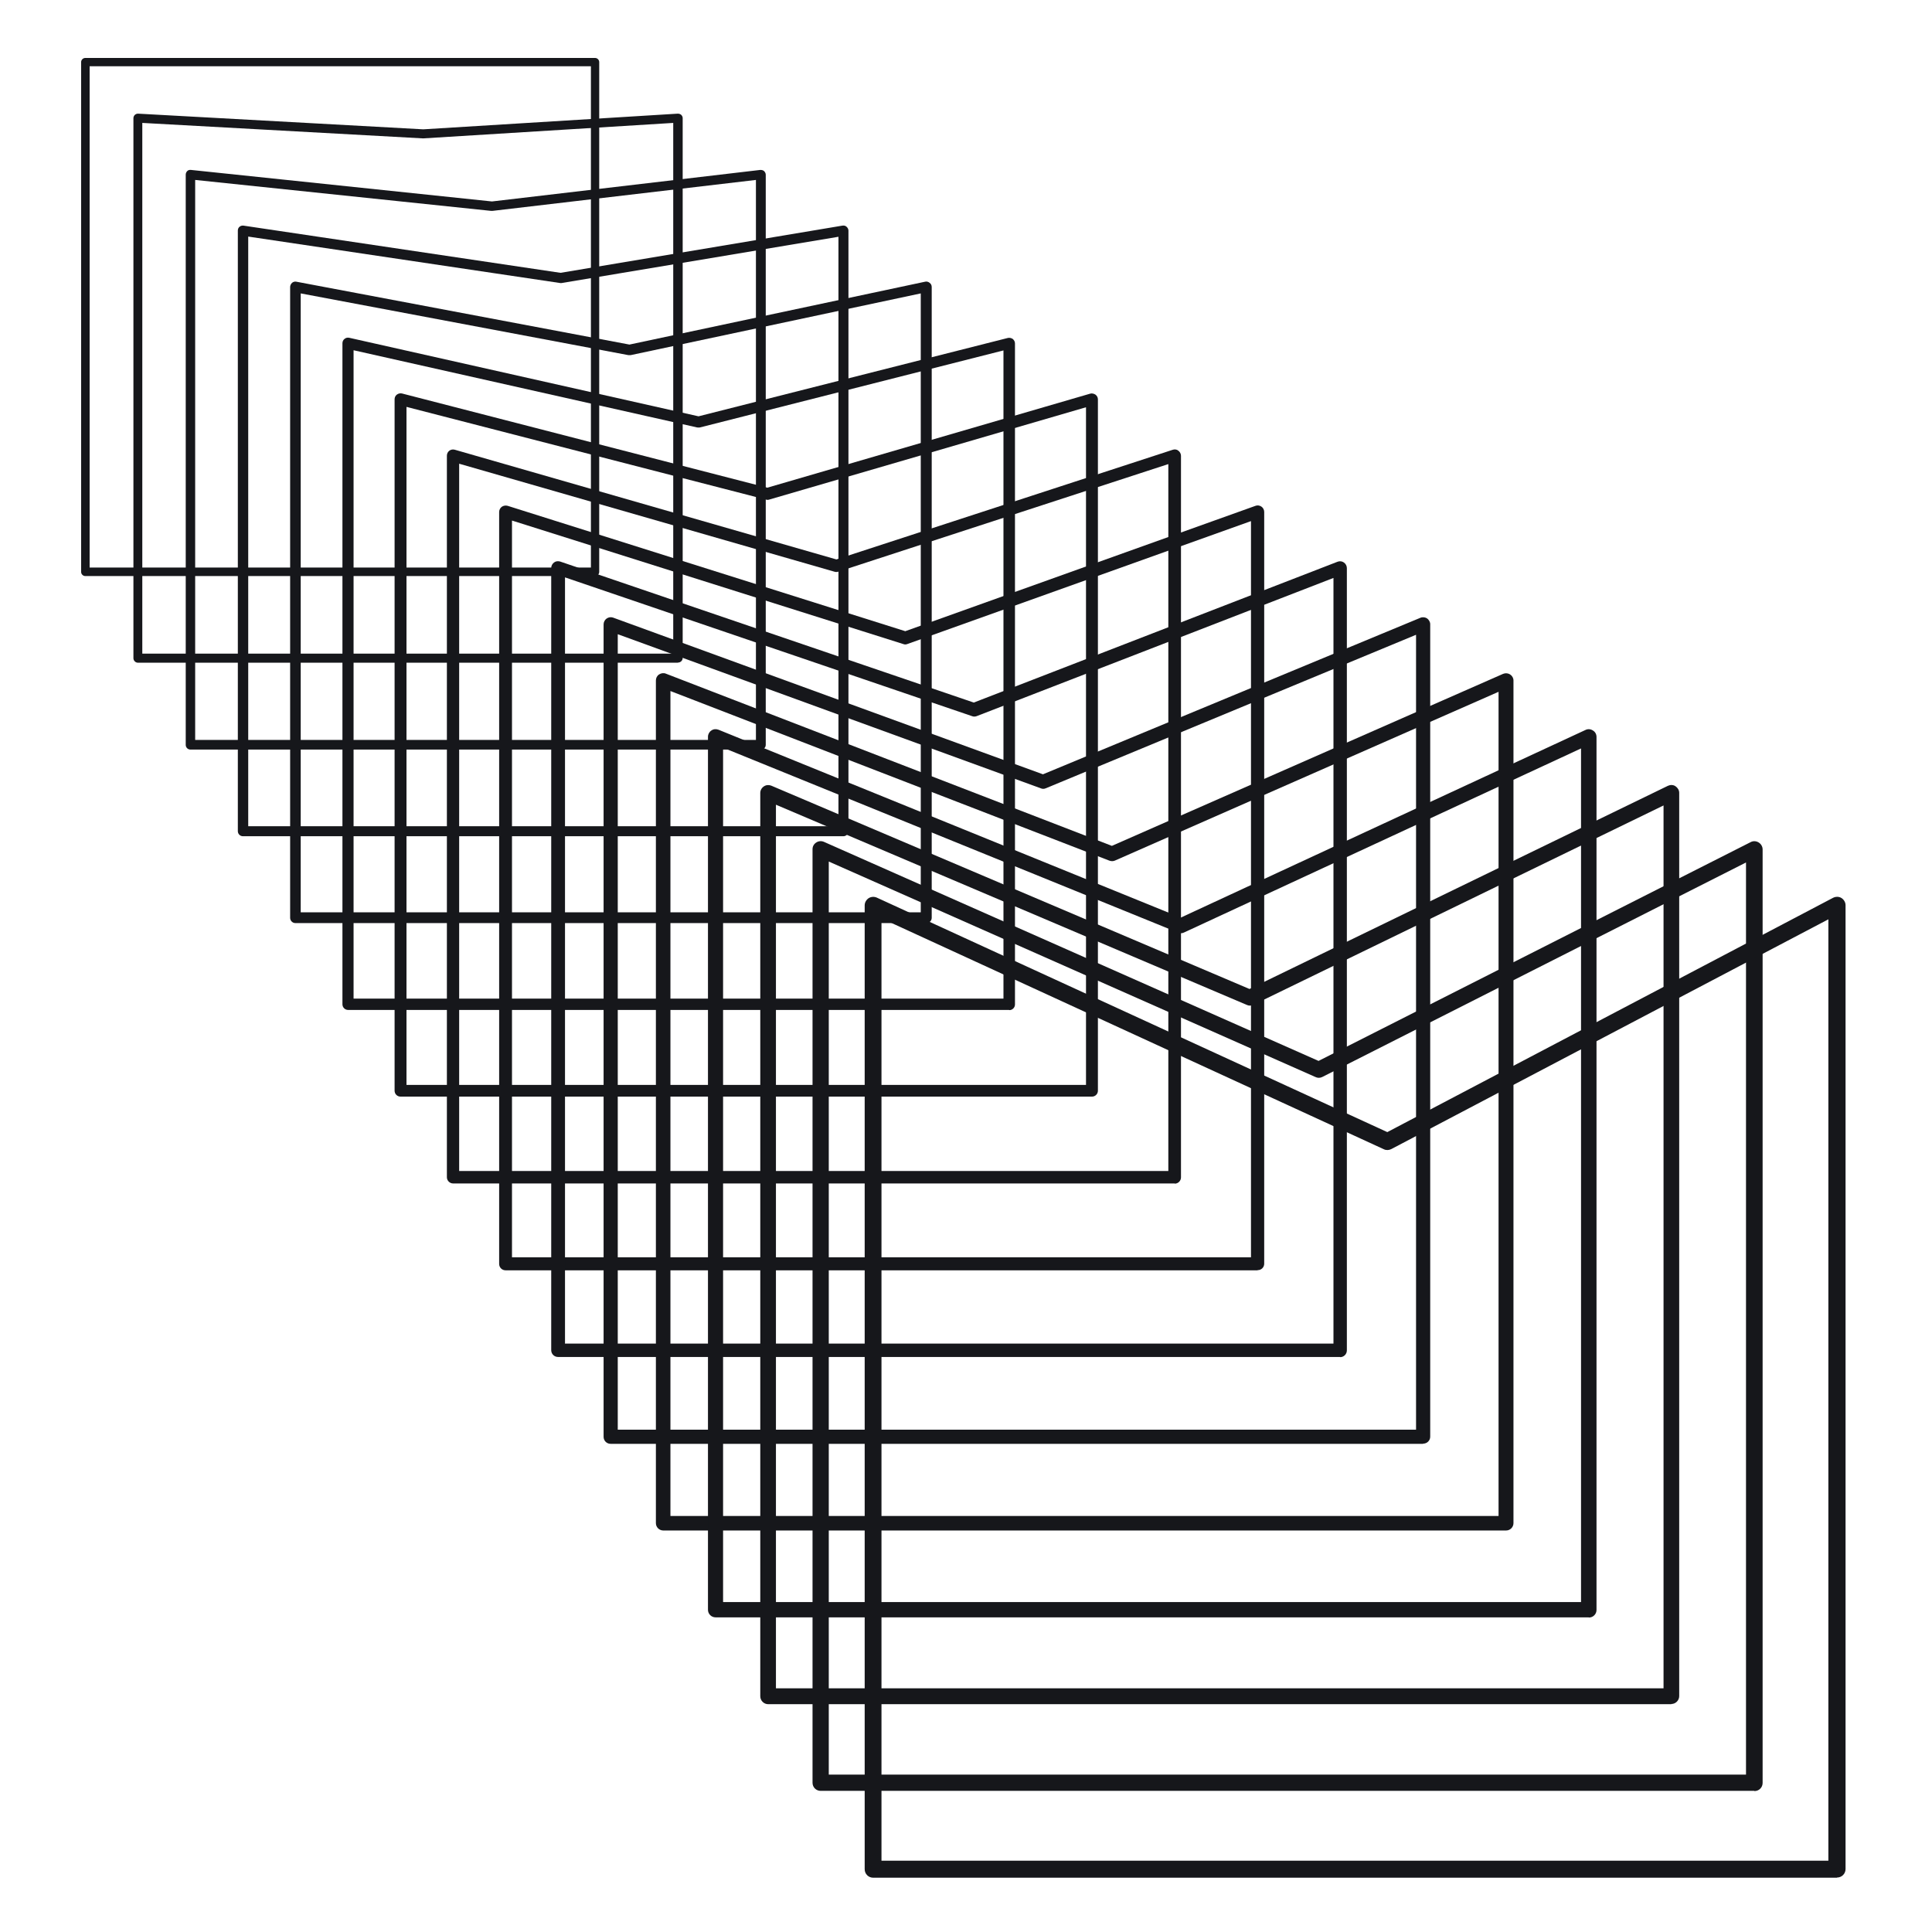
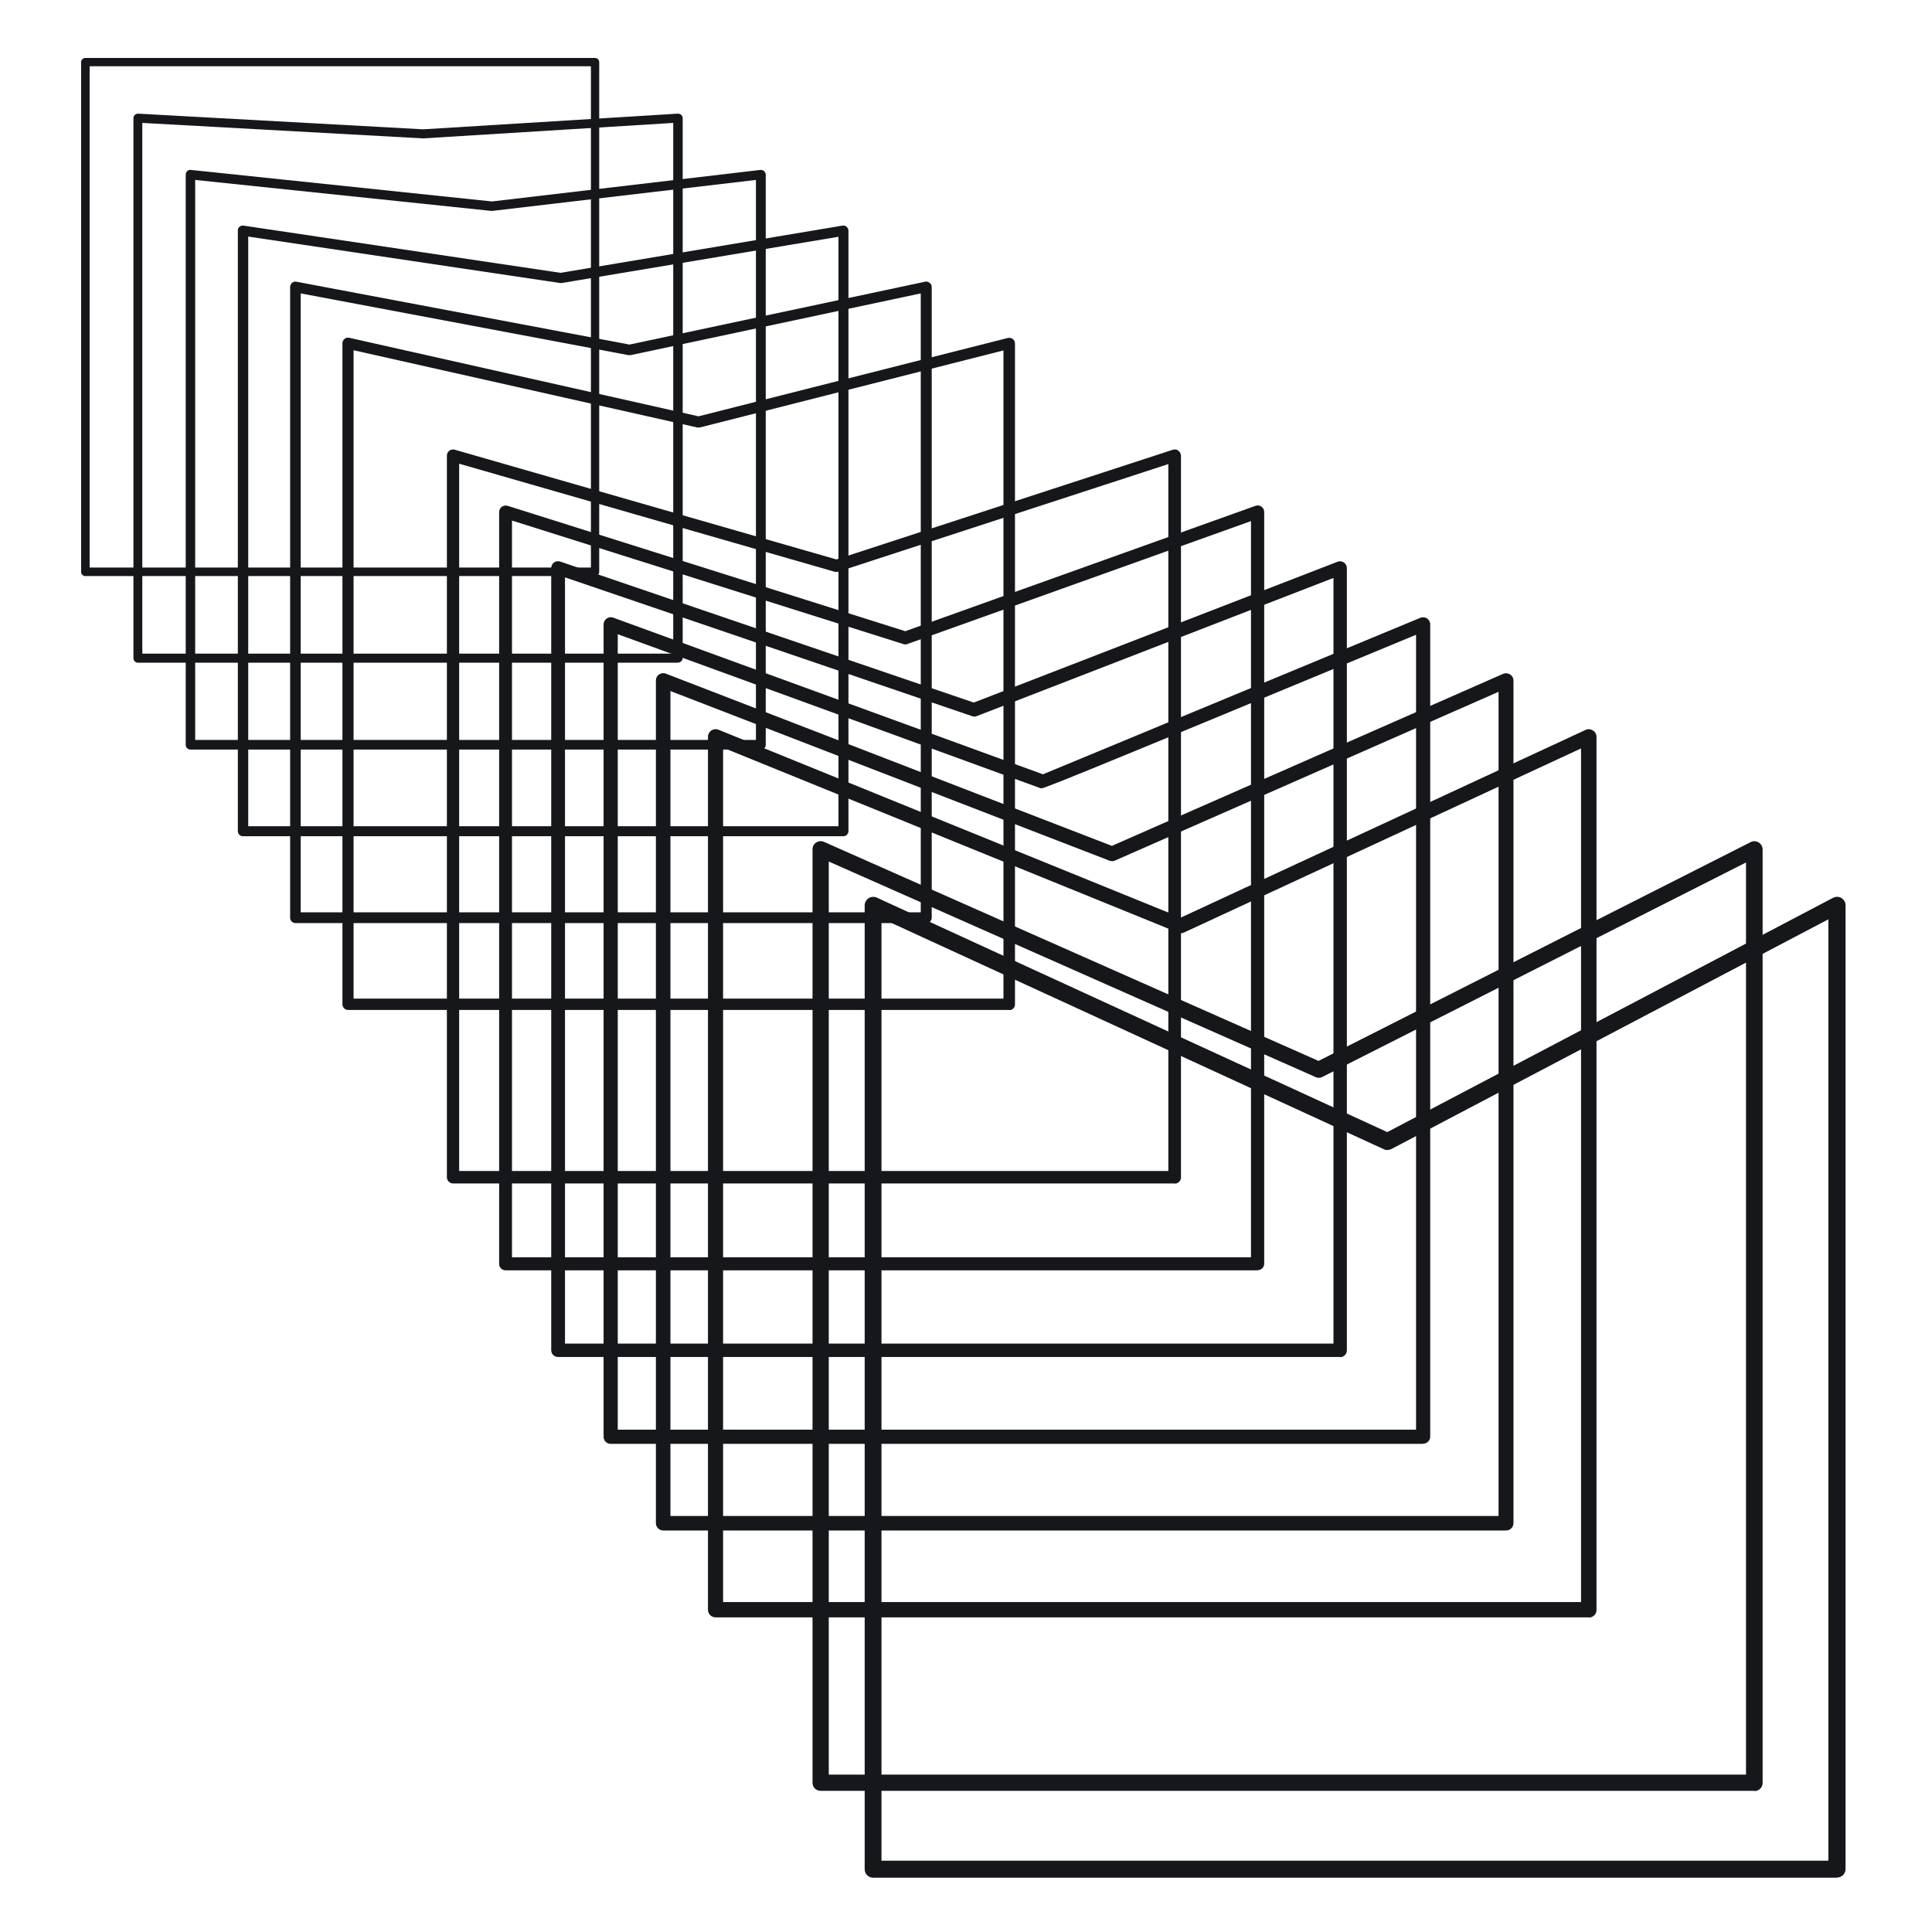
<svg xmlns="http://www.w3.org/2000/svg" width="200" height="200" viewBox="0 0 200 200" fill="none">
  <path d="M61.602 59.633H8.829C8.594 59.633 8.398 59.438 8.398 59.203V6.43C8.398 6.195 8.594 6 8.829 6H61.602C61.836 6 62.031 6.195 62.031 6.43V59.203C62.031 59.438 61.836 59.633 61.602 59.633ZM9.278 58.753H61.171V6.86H9.278V58.753Z" fill="#16171B" />
  <path d="M70.182 68.604H14.282C14.027 68.604 13.812 68.389 13.812 68.135V12.235C13.812 12.098 13.871 11.981 13.949 11.903C14.047 11.805 14.164 11.766 14.301 11.766L43.815 13.388L70.162 11.766C70.299 11.766 70.416 11.805 70.514 11.883C70.612 11.981 70.671 12.098 70.671 12.215V68.116C70.671 68.37 70.456 68.585 70.201 68.585L70.182 68.604ZM14.731 67.666H69.693V12.724L43.795 14.326L14.731 12.724V67.666Z" fill="#16171B" />
  <path d="M78.743 77.595H19.715C19.442 77.595 19.227 77.38 19.227 77.107V18.079C19.227 17.942 19.285 17.806 19.383 17.708C19.481 17.61 19.617 17.571 19.774 17.591L50.929 20.855L78.704 17.591C78.841 17.591 78.977 17.61 79.095 17.708C79.192 17.806 79.27 17.942 79.27 18.079V77.107C79.27 77.38 79.055 77.595 78.782 77.595H78.743ZM20.204 76.599H78.254V18.627L50.968 21.832C50.968 21.832 50.89 21.832 50.851 21.832L20.204 18.627V76.618V76.599Z" fill="#16171B" />
  <path d="M87.323 86.567H25.149C24.856 86.567 24.621 86.332 24.621 86.039V23.865C24.621 23.709 24.68 23.572 24.797 23.474C24.914 23.376 25.071 23.337 25.207 23.357L58.024 28.243L87.206 23.357C87.362 23.337 87.519 23.357 87.636 23.474C87.753 23.572 87.831 23.728 87.831 23.865V86.039C87.831 86.332 87.597 86.567 87.304 86.567H87.323ZM25.677 85.531H86.796V24.51L58.142 29.299C58.142 29.299 58.024 29.299 57.985 29.299L25.696 24.49V85.531H25.677Z" fill="#16171B" />
  <path d="M95.884 95.558H30.582C30.27 95.558 30.035 95.304 30.035 95.011V29.709C30.035 29.552 30.113 29.396 30.231 29.279C30.348 29.181 30.524 29.122 30.68 29.162L65.159 35.67L95.767 29.162C95.923 29.122 96.099 29.162 96.236 29.279C96.373 29.377 96.451 29.533 96.451 29.709V95.011C96.451 95.323 96.197 95.558 95.904 95.558H95.884ZM31.13 94.444H95.317V30.373L65.276 36.765C65.276 36.765 65.139 36.765 65.061 36.765L31.13 30.373V94.463V94.444Z" fill="#16171B" />
  <path d="M104.465 104.549H36.036C35.723 104.549 35.449 104.295 35.449 103.962V35.533C35.449 35.358 35.527 35.182 35.664 35.084C35.801 34.967 35.977 34.928 36.153 34.967L72.312 43.097L104.328 34.986C104.504 34.947 104.68 34.986 104.836 35.084C104.973 35.201 105.07 35.358 105.07 35.553V103.982C105.07 104.295 104.816 104.568 104.484 104.568L104.465 104.549ZM36.602 103.376H103.878V36.276L72.449 44.251C72.449 44.251 72.273 44.27 72.175 44.251L36.602 36.257V103.376Z" fill="#16171B" />
-   <path d="M113.029 113.52H41.454C41.121 113.52 40.848 113.246 40.848 112.914V41.338C40.848 41.143 40.926 40.967 41.082 40.85C41.239 40.732 41.434 40.693 41.61 40.732L79.43 50.486L112.853 40.752C113.029 40.693 113.244 40.752 113.401 40.85C113.557 40.967 113.655 41.143 113.655 41.338V112.914C113.655 113.246 113.381 113.52 113.049 113.52H113.029ZM42.079 112.308H112.423V42.159L79.626 51.717C79.528 51.756 79.411 51.756 79.294 51.717L42.079 42.12V112.289V112.308Z" fill="#16171B" />
  <path d="M121.61 122.511H46.907C46.555 122.511 46.262 122.218 46.262 121.866V47.163C46.262 46.968 46.359 46.772 46.516 46.655C46.672 46.538 46.887 46.498 47.083 46.557L86.584 57.913L121.414 46.557C121.61 46.498 121.825 46.518 121.981 46.655C122.138 46.772 122.255 46.968 122.255 47.182V121.886C122.255 122.237 121.962 122.531 121.61 122.531V122.511ZM47.532 121.221H120.945V48.042L86.76 59.184C86.643 59.223 86.506 59.223 86.389 59.184L47.532 48.003V121.221Z" fill="#16171B" />
  <path d="M130.167 131.502H52.337C51.965 131.502 51.672 131.209 51.672 130.838V53.007C51.672 52.792 51.77 52.597 51.946 52.46C52.121 52.343 52.336 52.304 52.551 52.362L93.714 65.341L129.971 52.362C130.167 52.284 130.401 52.323 130.577 52.44C130.753 52.558 130.87 52.773 130.87 52.988V130.818C130.87 131.189 130.577 131.483 130.206 131.483L130.167 131.502ZM53.001 130.154H129.502V53.945L93.929 66.669C93.793 66.728 93.636 66.728 93.499 66.669L53.001 53.887V130.134V130.154Z" fill="#16171B" />
  <path d="M138.743 140.473H57.766C57.375 140.473 57.062 140.161 57.062 139.77V58.793C57.062 58.558 57.18 58.363 57.356 58.226C57.532 58.089 57.766 58.069 57.981 58.128L100.805 72.729L138.47 58.148C138.685 58.069 138.919 58.089 139.115 58.226C139.31 58.363 139.427 58.578 139.427 58.812V139.789C139.427 140.18 139.115 140.493 138.724 140.493L138.743 140.473ZM58.47 139.086H138.04V59.828L101.099 74.136C100.942 74.195 100.766 74.195 100.629 74.136L58.489 59.77V139.066L58.47 139.086Z" fill="#16171B" />
-   <path d="M147.312 149.464H63.208C62.797 149.464 62.484 149.132 62.484 148.741V64.637C62.484 64.402 62.602 64.168 62.797 64.031C62.992 63.894 63.247 63.855 63.462 63.933L107.967 80.156L147.038 63.953C147.273 63.855 147.527 63.894 147.722 64.011C147.918 64.148 148.055 64.383 148.055 64.617V148.722C148.055 149.132 147.722 149.445 147.332 149.445L147.312 149.464ZM63.931 147.999H146.589V65.712L108.26 81.602C108.084 81.68 107.908 81.68 107.732 81.602L63.95 65.653V147.999H63.931Z" fill="#16171B" />
+   <path d="M147.312 149.464H63.208C62.797 149.464 62.484 149.132 62.484 148.741V64.637C62.484 64.402 62.602 64.168 62.797 64.031C62.992 63.894 63.247 63.855 63.462 63.933L107.967 80.156L147.038 63.953C147.273 63.855 147.527 63.894 147.722 64.011C147.918 64.148 148.055 64.383 148.055 64.617V148.722C148.055 149.132 147.722 149.445 147.332 149.445L147.312 149.464ZM63.931 147.999H146.589V65.712C108.084 81.68 107.908 81.68 107.732 81.602L63.95 65.653V147.999H63.931Z" fill="#16171B" />
  <path d="M155.893 158.436H68.661C68.25 158.436 67.898 158.104 67.898 157.674V70.442C67.898 70.188 68.016 69.953 68.231 69.816C68.446 69.68 68.7 69.64 68.934 69.738L115.101 87.564L155.599 69.758C155.834 69.66 156.107 69.68 156.322 69.816C156.537 69.953 156.674 70.188 156.674 70.442V157.674C156.674 158.084 156.342 158.436 155.912 158.436H155.893ZM69.403 156.931H155.13V71.615L115.414 89.088C115.238 89.166 115.023 89.166 114.827 89.088L69.403 71.536V156.911V156.931Z" fill="#16171B" />
  <path d="M164.45 167.427H74.071C73.641 167.427 73.289 167.075 73.289 166.645V76.266C73.289 76.012 73.426 75.758 73.641 75.621C73.856 75.465 74.129 75.445 74.384 75.543L122.231 94.991L164.137 75.562C164.371 75.445 164.664 75.465 164.899 75.621C165.134 75.758 165.27 76.012 165.27 76.286V166.664C165.27 167.094 164.919 167.446 164.489 167.446L164.45 167.427ZM74.872 165.843H163.668V77.478L122.563 96.535C122.368 96.633 122.133 96.633 121.938 96.535L74.853 77.4V165.824L74.872 165.843Z" fill="#16171B" />
-   <path d="M173.03 176.418H79.524C79.075 176.418 78.703 176.046 78.703 175.597V82.091C78.703 81.817 78.84 81.563 79.075 81.407C79.309 81.251 79.583 81.231 79.837 81.329L129.346 102.379L172.659 81.348C172.913 81.231 173.206 81.231 173.44 81.387C173.675 81.544 173.831 81.798 173.831 82.071V175.577C173.831 176.027 173.46 176.398 173.01 176.398L173.03 176.418ZM80.325 174.776H172.209V83.381L129.737 104.021C129.522 104.119 129.287 104.138 129.052 104.021L80.325 83.303V174.756V174.776Z" fill="#16171B" />
  <path d="M181.587 185.389H84.954C84.485 185.389 84.113 185.018 84.113 184.549V87.915C84.113 87.622 84.25 87.368 84.504 87.212C84.739 87.055 85.051 87.036 85.305 87.153L136.495 109.826L181.235 87.173C181.489 87.036 181.802 87.055 182.056 87.212C182.31 87.368 182.466 87.642 182.466 87.935V184.568C182.466 185.037 182.095 185.409 181.626 185.409L181.587 185.389ZM85.794 183.708H180.746V89.284L136.886 111.487C136.652 111.605 136.398 111.605 136.163 111.487L85.794 89.186V183.689V183.708Z" fill="#16171B" />
  <path d="M190.171 194.38H90.391C89.903 194.38 89.512 193.989 89.512 193.501V93.721C89.512 93.427 89.668 93.154 89.922 92.978C90.176 92.821 90.489 92.802 90.763 92.919L143.614 117.195L189.761 92.939C190.035 92.802 190.367 92.802 190.621 92.958C190.875 93.115 191.051 93.408 191.051 93.701V193.481C191.051 193.97 190.66 194.361 190.171 194.361V194.38ZM91.251 192.621H189.272V95.167L144.024 118.954C143.79 119.071 143.497 119.091 143.262 118.973L91.251 95.069V192.601V192.621Z" fill="#16171B" />
</svg>